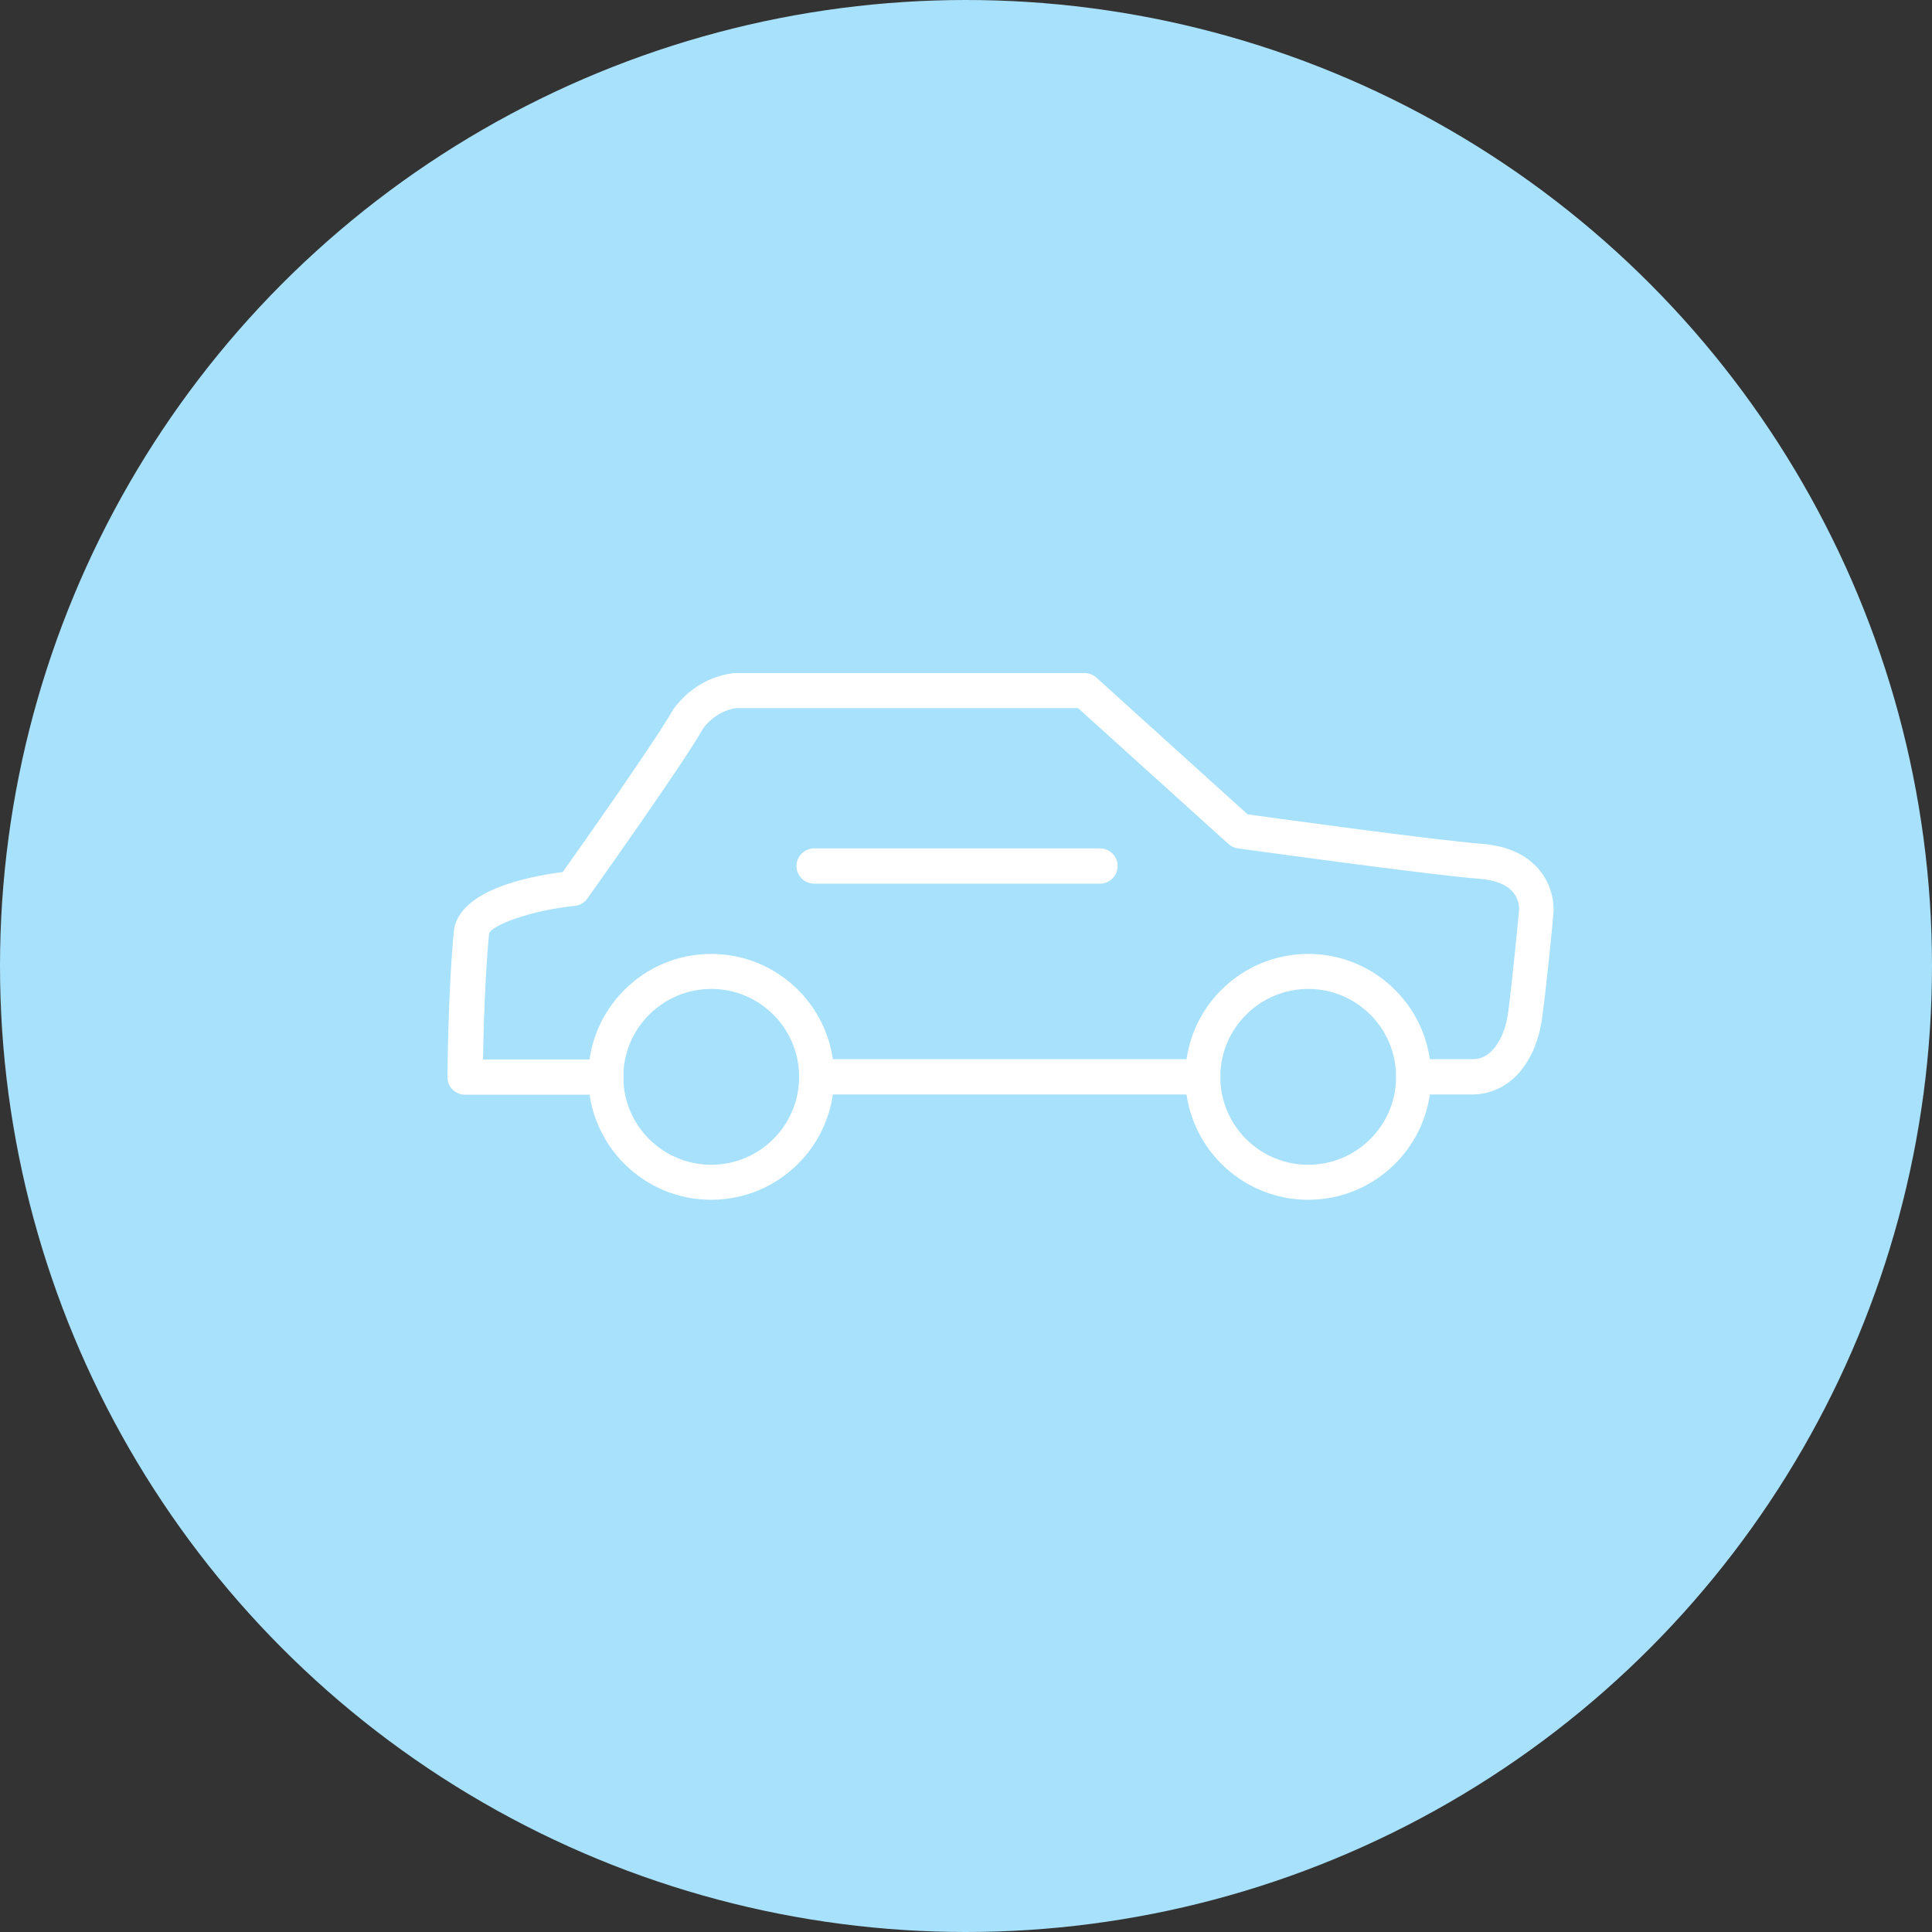
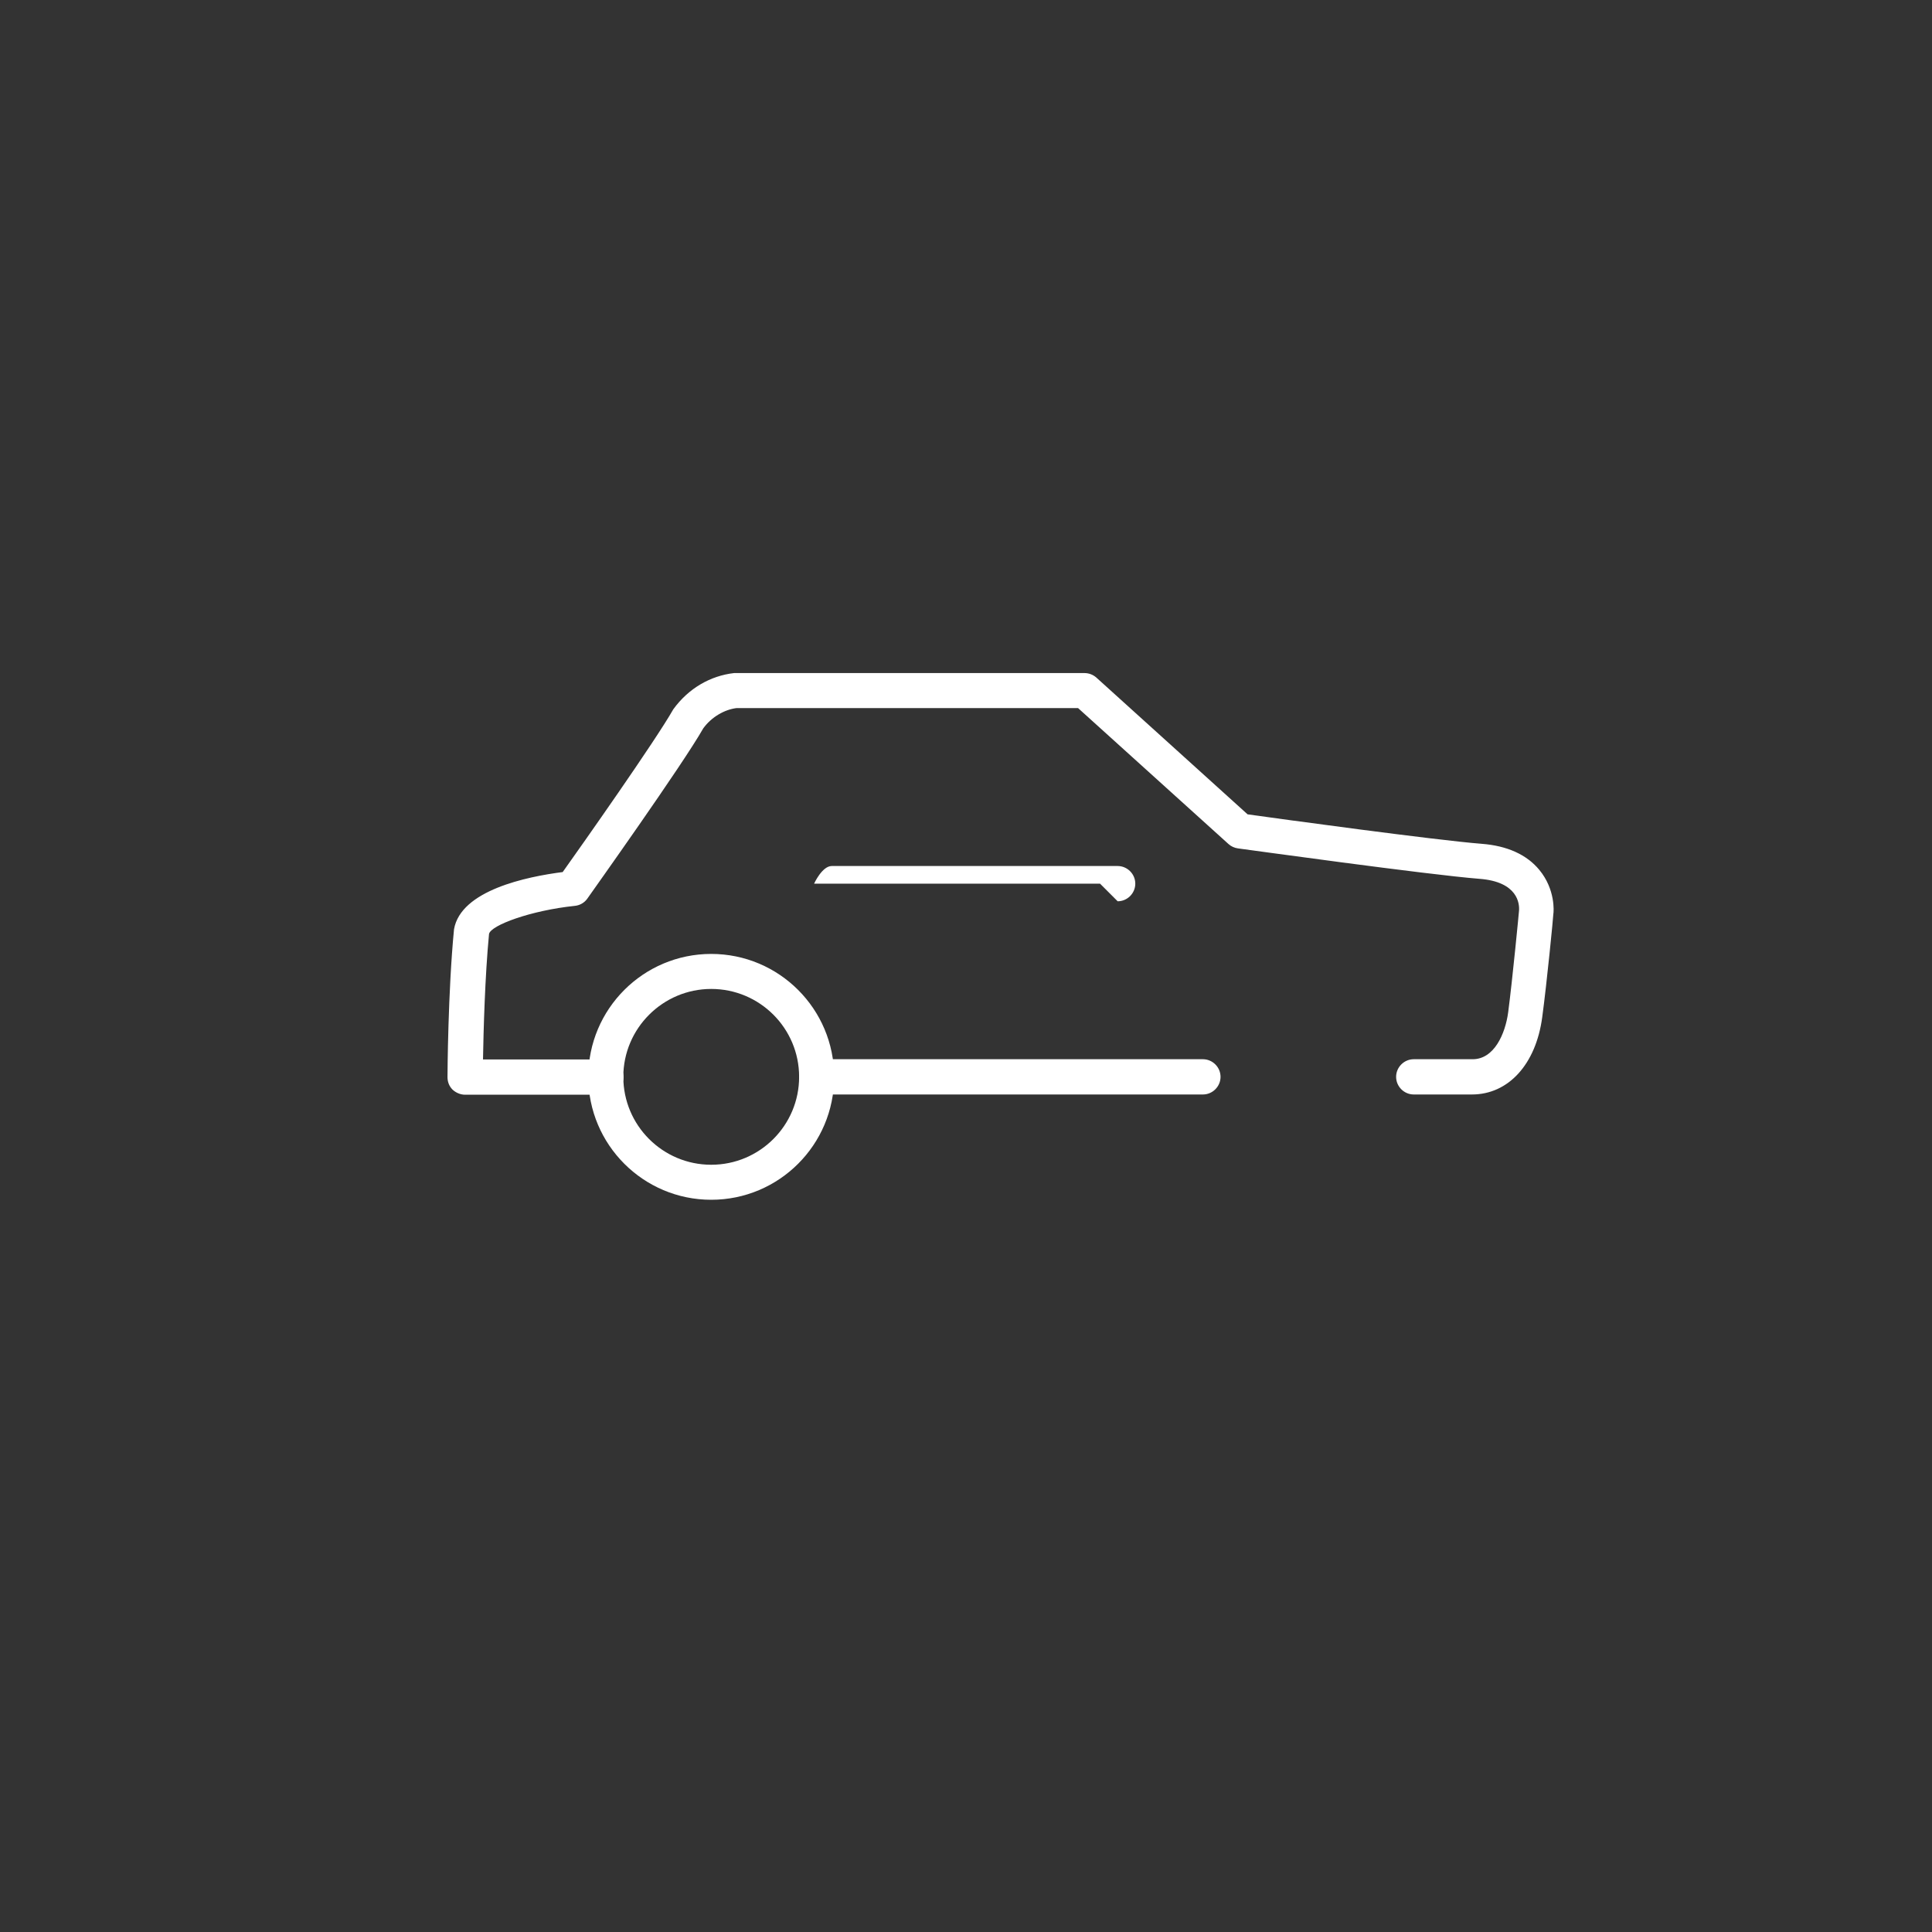
<svg xmlns="http://www.w3.org/2000/svg" id="_レイヤー_2" viewBox="0 0 80 80">
  <rect x="0" y="0" width="80" height="80" fill="#333333" stroke="none" />
  <defs>
    <style>.cls-1{fill:#fff;}.cls-2{fill:#a8e1fb;}</style>
  </defs>
  <g id="contents">
-     <circle class="cls-2" cx="40" cy="40" r="40" />
-     <path class="cls-1" d="M60.98,45.32h-2.44c-.4,0-.73-.33-.73-.73s.33-.73.73-.73h2.44c.89,0,1.35-1.05,1.47-1.94.18-1.37.45-4.19.45-4.22.02-.27-.04-1.19-1.64-1.31-2.15-.17-9.68-1.22-10-1.26-.14-.02-.28-.08-.39-.18l-6.23-5.63h-14.14c-.5.06-1.04.37-1.38.84-.85,1.5-4.64,6.82-4.8,7.05-.12.17-.31.28-.52.3-1.82.19-3.47.8-3.55,1.16-.17,1.76-.23,4.05-.25,5.2h5.09c.4,0,.73.33.73.73s-.33.73-.73.73h-5.83c-.19,0-.38-.08-.52-.21-.14-.14-.21-.32-.21-.52,0-.14.02-3.56.27-6.12.28-1.62,3.02-2.18,4.5-2.37.79-1.11,3.83-5.42,4.58-6.74.63-.87,1.54-1.39,2.52-1.5h14.5c.18,0,.35.06.49.18l6.27,5.67c1.28.18,7.78,1.07,9.69,1.22,1.06.08,1.87.45,2.39,1.08.67.81.6,1.73.58,1.83,0,.11-.27,2.87-.46,4.27-.26,1.95-1.4,3.2-2.91,3.2ZM49.81,45.32h-15.99c-.4,0-.73-.33-.73-.73s.33-.73.73-.73h15.99c.4,0,.73.33.73.73s-.33.73-.73.73ZM45.55,36.59h-11.84c-.4,0-.73-.33-.73-.73s.33-.73.73-.73h11.84c.4,0,.73.33.73.73s-.33.73-.73.73Z" />
+     <path class="cls-1" d="M60.98,45.32h-2.44c-.4,0-.73-.33-.73-.73s.33-.73.73-.73h2.44c.89,0,1.35-1.05,1.47-1.94.18-1.37.45-4.19.45-4.22.02-.27-.04-1.19-1.64-1.31-2.15-.17-9.68-1.22-10-1.26-.14-.02-.28-.08-.39-.18l-6.23-5.63h-14.14c-.5.06-1.04.37-1.38.84-.85,1.5-4.64,6.82-4.8,7.05-.12.17-.31.28-.52.3-1.82.19-3.47.8-3.55,1.16-.17,1.76-.23,4.05-.25,5.2h5.09c.4,0,.73.33.73.73s-.33.73-.73.73h-5.83c-.19,0-.38-.08-.52-.21-.14-.14-.21-.32-.21-.52,0-.14.02-3.56.27-6.12.28-1.62,3.02-2.18,4.5-2.37.79-1.11,3.83-5.42,4.58-6.74.63-.87,1.54-1.39,2.52-1.5h14.5c.18,0,.35.06.49.18l6.27,5.67c1.28.18,7.78,1.07,9.69,1.22,1.06.08,1.87.45,2.39,1.08.67.81.6,1.73.58,1.83,0,.11-.27,2.87-.46,4.27-.26,1.95-1.4,3.2-2.91,3.2ZM49.81,45.32h-15.99c-.4,0-.73-.33-.73-.73s.33-.73.73-.73h15.99c.4,0,.73.33.73.73s-.33.73-.73.73ZM45.55,36.59h-11.84s.33-.73.73-.73h11.84c.4,0,.73.33.73.73s-.33.73-.73.73Z" />
    <path class="cls-1" d="M29.45,49.68c-2.81,0-5.09-2.28-5.09-5.09s2.28-5.09,5.09-5.09,5.09,2.28,5.09,5.09-2.28,5.09-5.09,5.09ZM29.45,40.95c-2,0-3.64,1.63-3.64,3.64s1.63,3.64,3.64,3.64,3.64-1.63,3.64-3.64-1.63-3.64-3.64-3.64Z" />
-     <path class="cls-1" d="M54.17,49.68c-2.81,0-5.09-2.28-5.09-5.09s2.28-5.09,5.09-5.09,5.09,2.28,5.09,5.09-2.28,5.09-5.09,5.09ZM54.17,40.95c-2,0-3.64,1.63-3.64,3.64s1.63,3.64,3.64,3.64,3.64-1.63,3.64-3.64-1.63-3.64-3.64-3.64Z" />
  </g>
</svg>